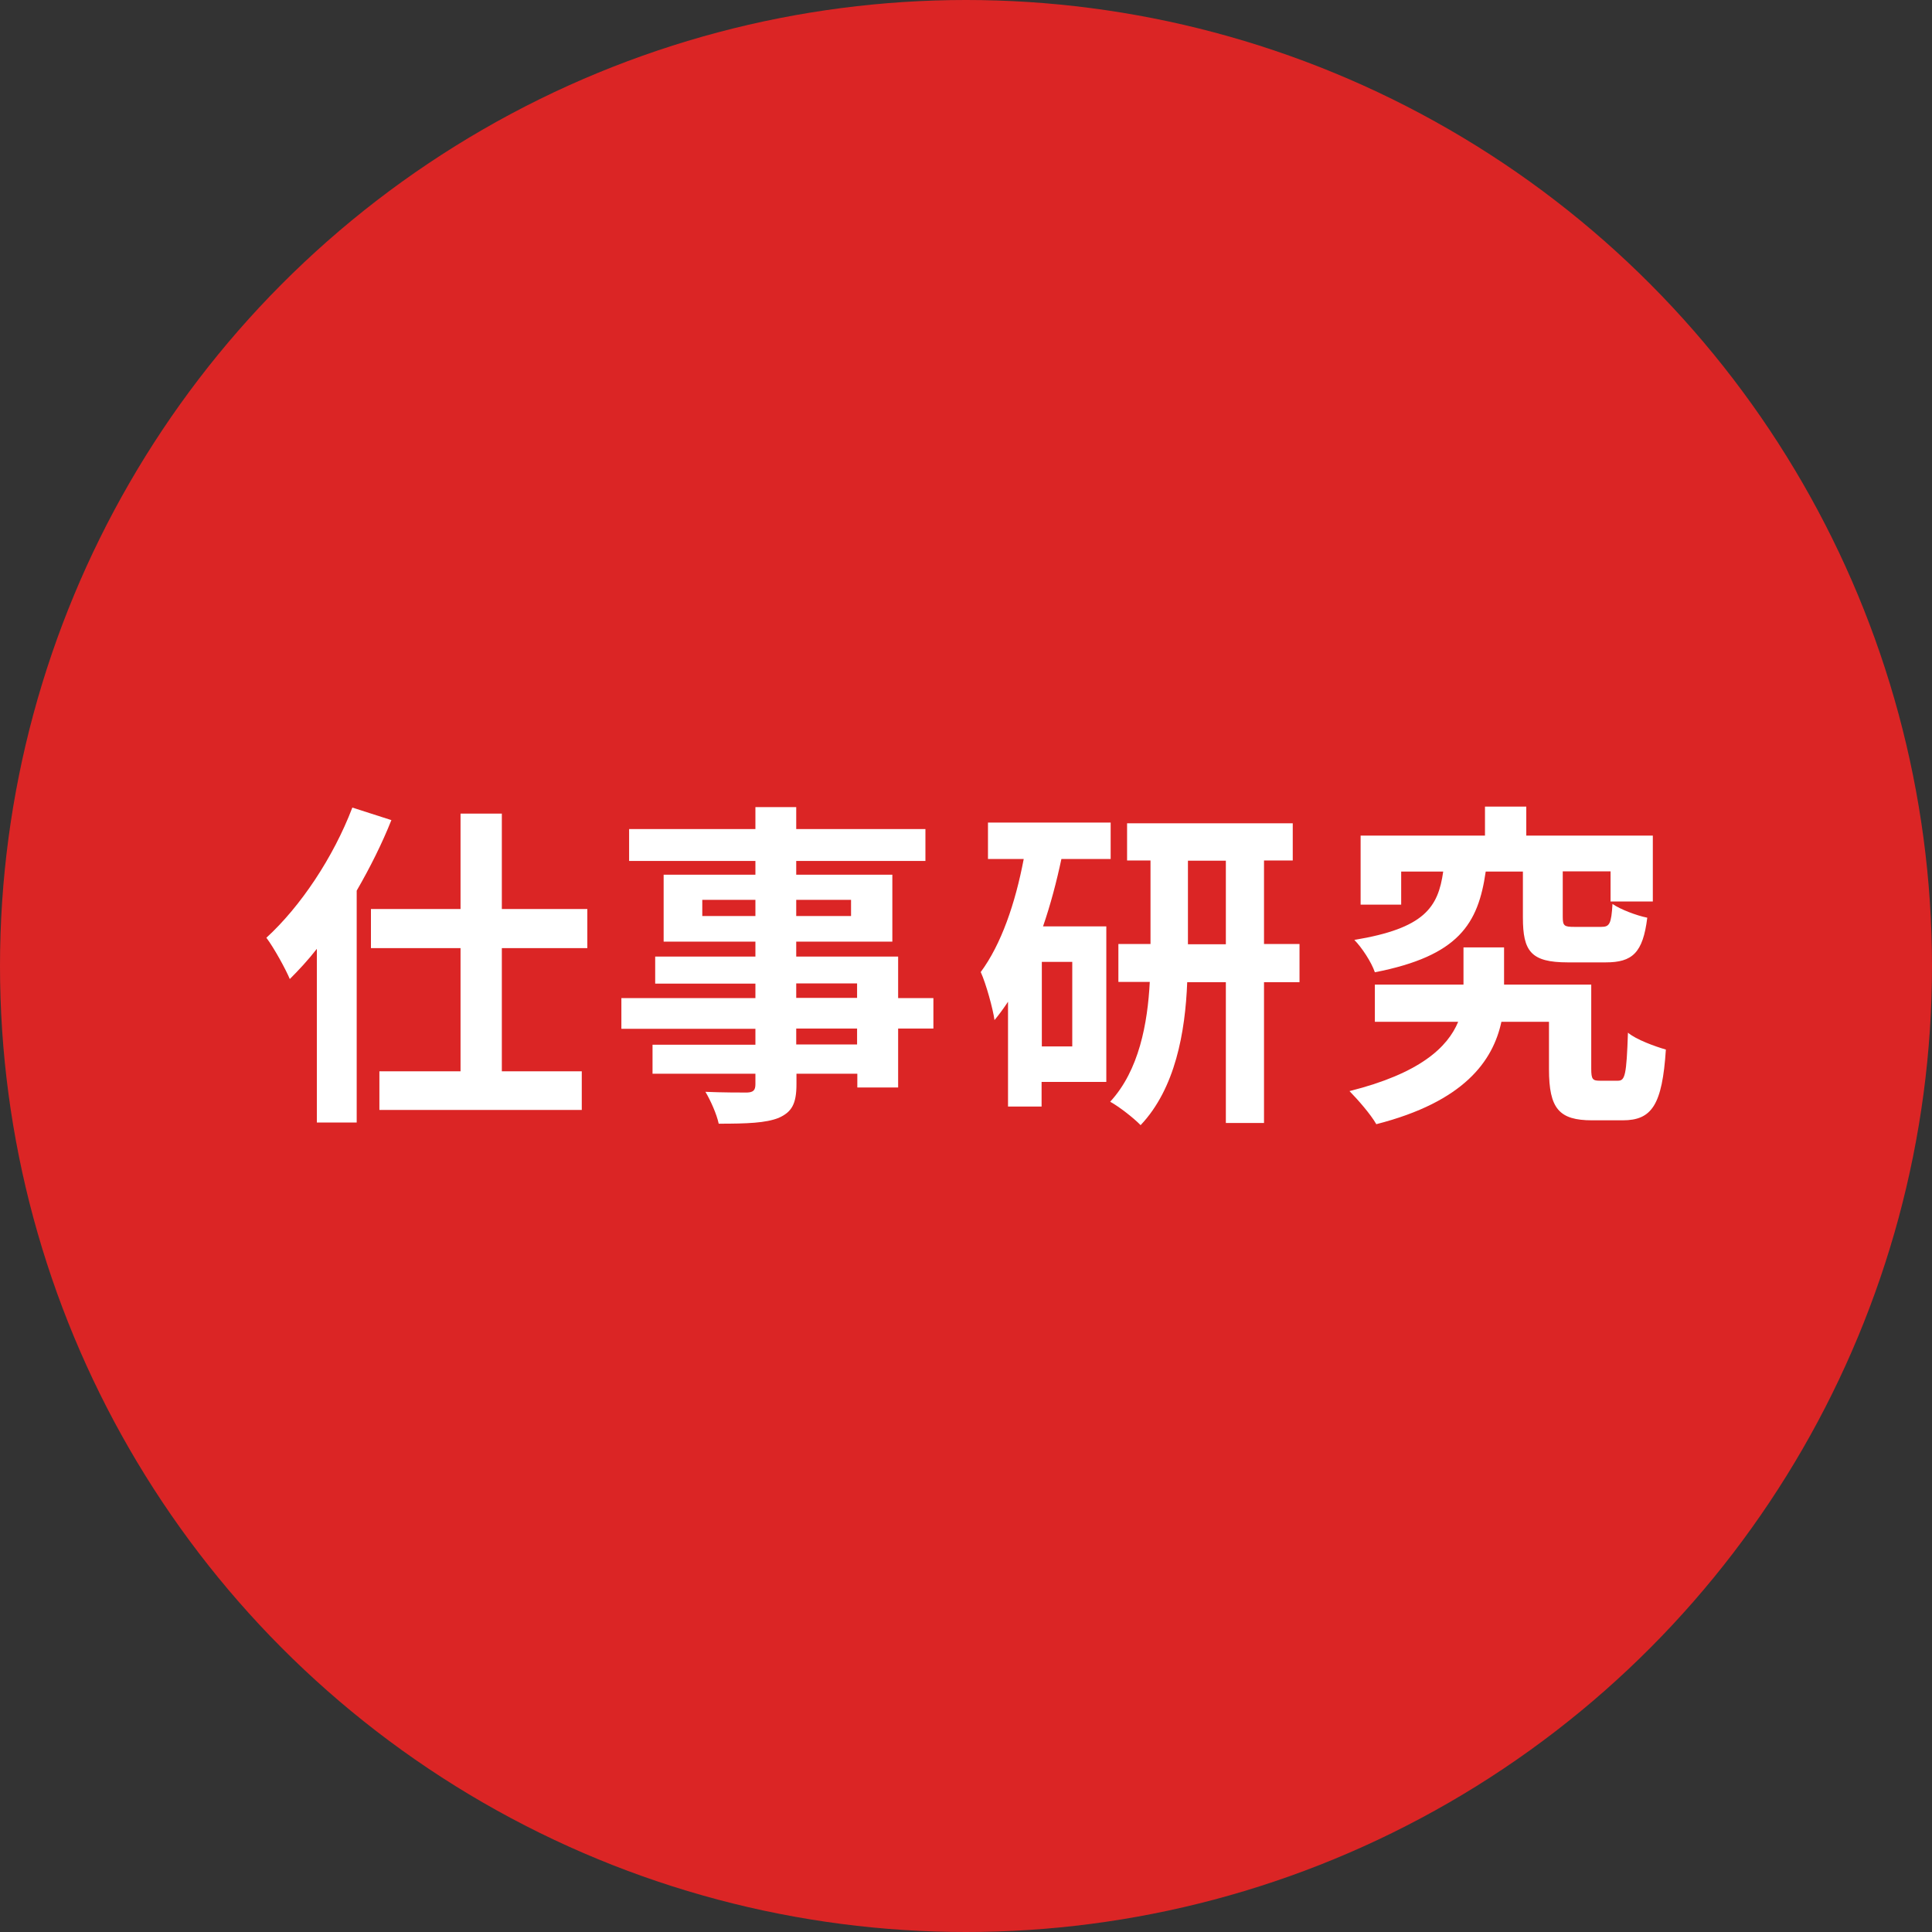
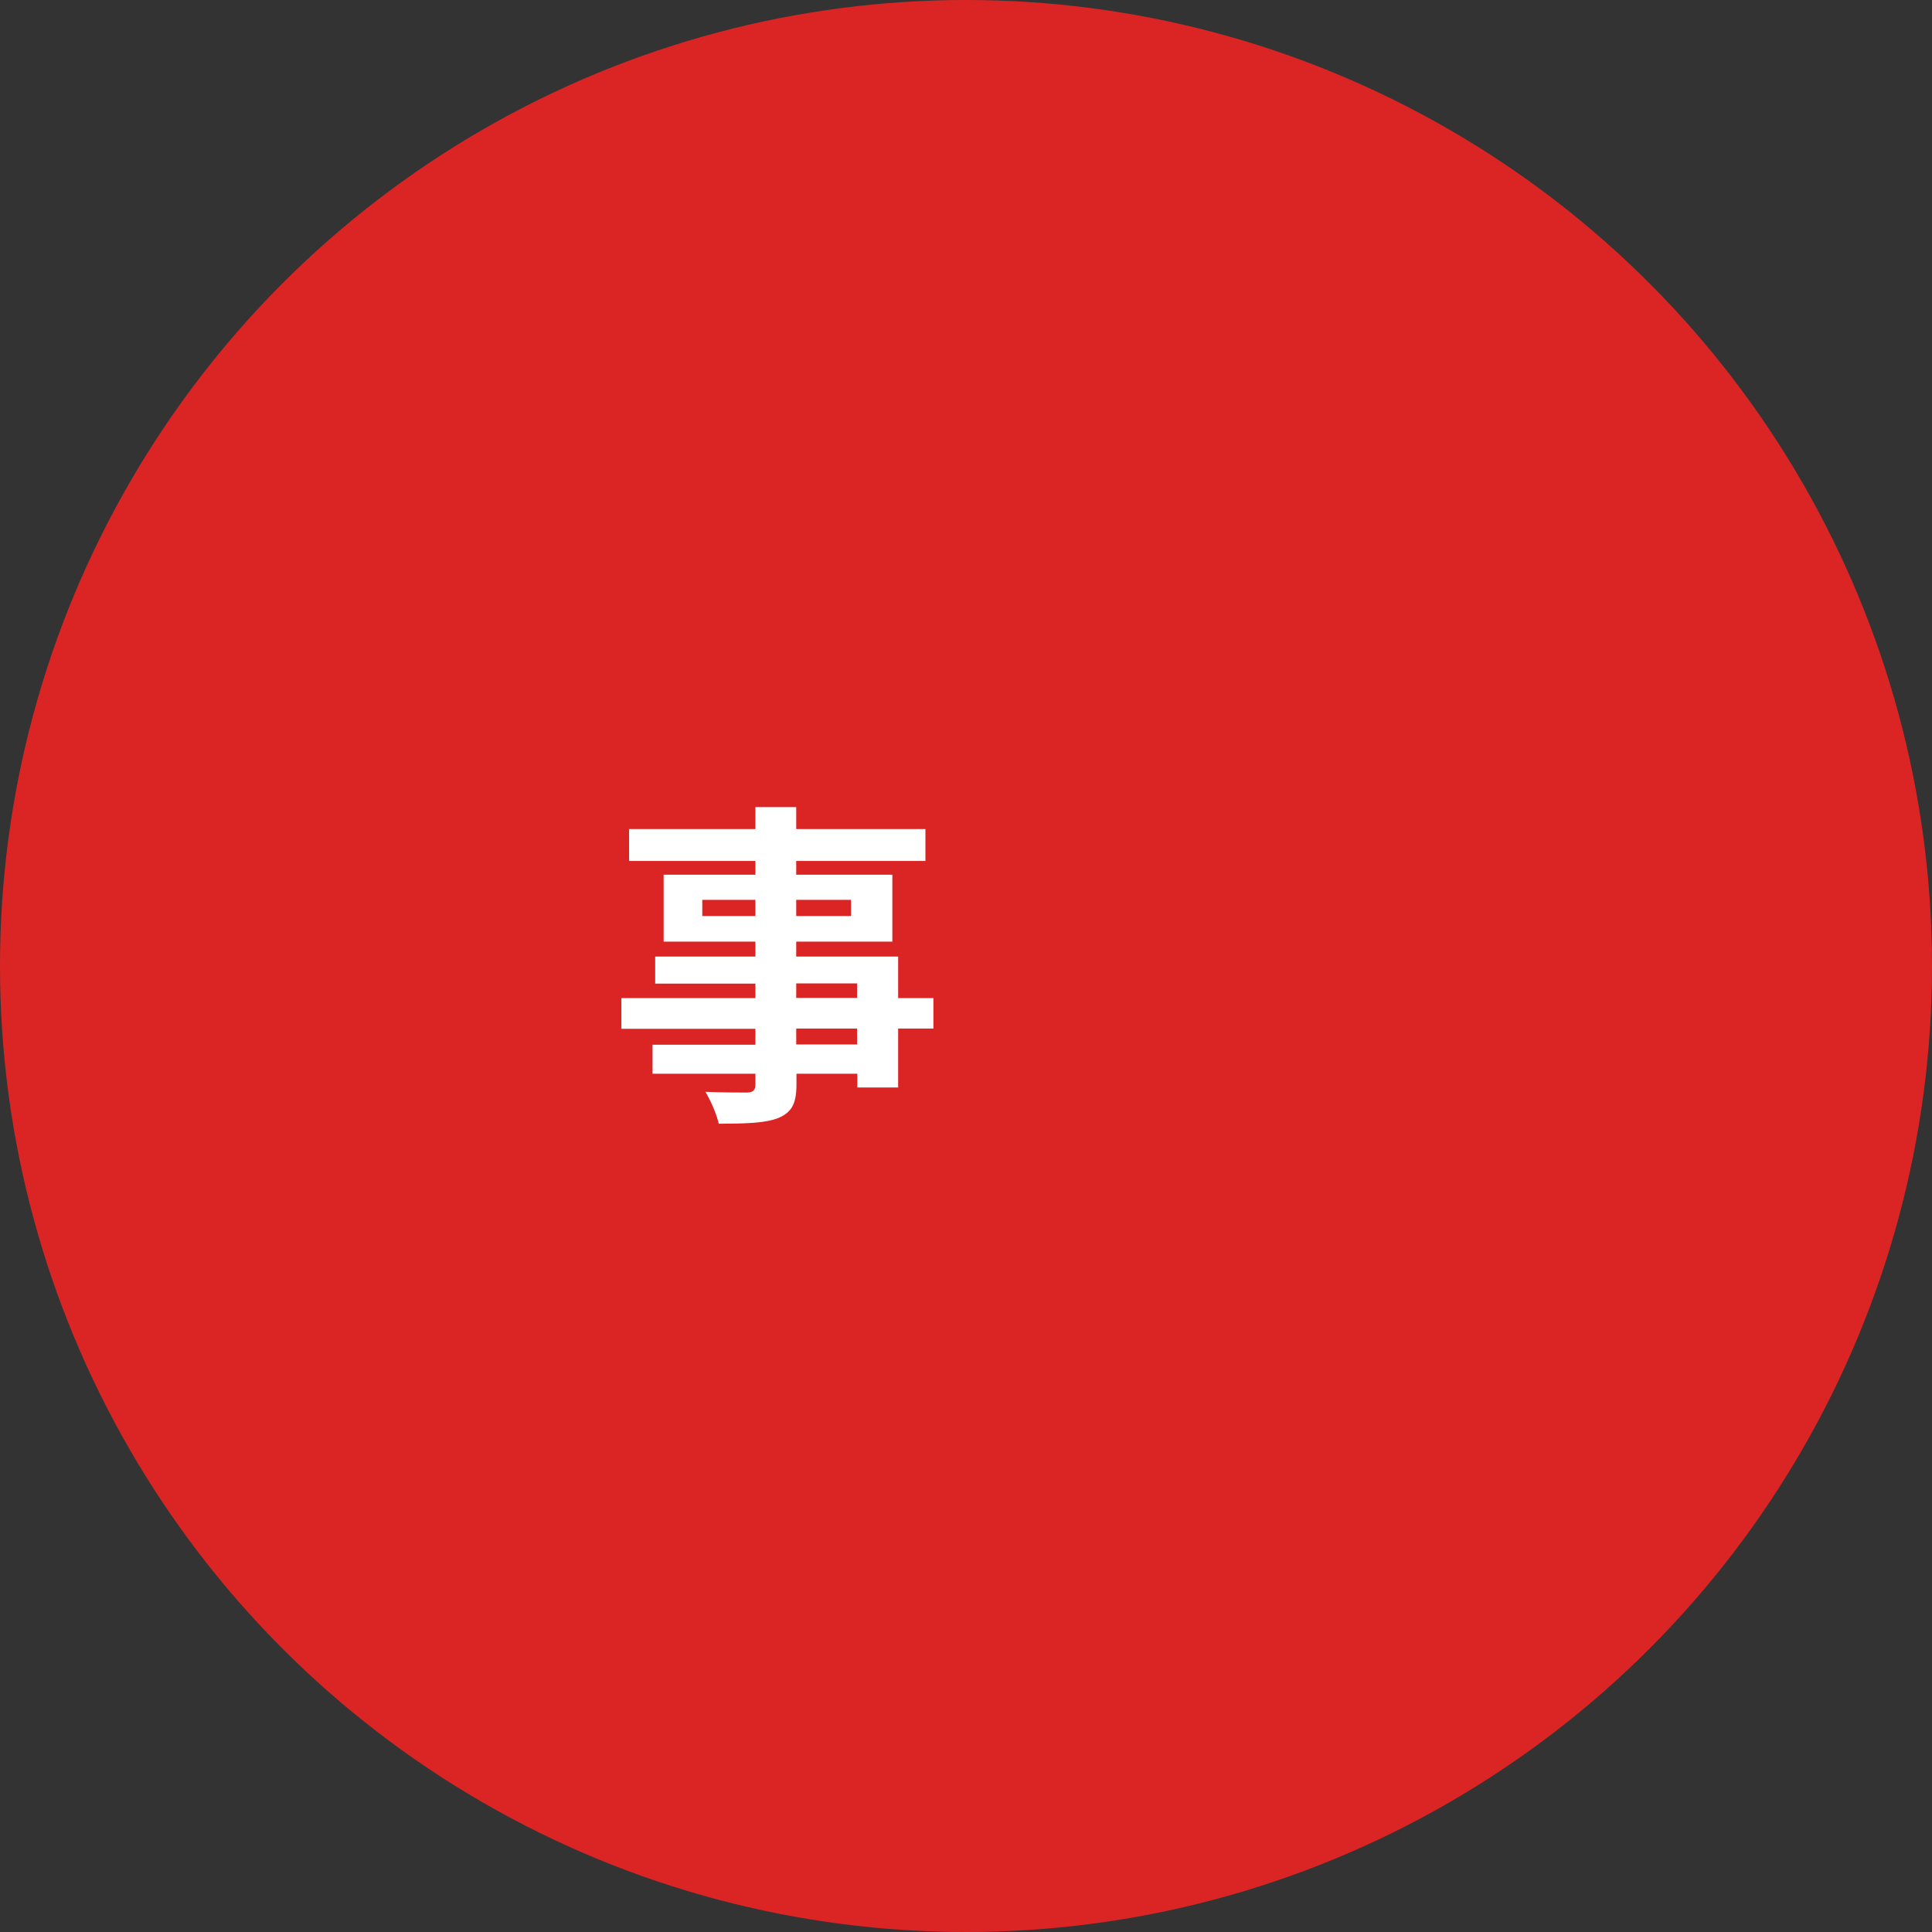
<svg xmlns="http://www.w3.org/2000/svg" id="_レイヤー_2" width="80" height="80" viewBox="0 0 80 80">
  <rect x="0" y="0" width="80" height="80" fill="#333333" stroke="none" />
  <defs>
    <style>.cls-1{fill:#db2525;}.cls-1,.cls-2{stroke-width:0px;}.cls-2{fill:#fff;}</style>
  </defs>
  <g id="_レイヤー_1-2">
    <circle class="cls-1" cx="40" cy="40" r="40" />
-     <path class="cls-2" d="m16.21,33.95c-.39.98-.88,1.96-1.44,2.93v9.6h-1.65v-7.19c-.36.46-.74.87-1.12,1.25-.17-.41-.66-1.3-.97-1.71,1.41-1.29,2.77-3.32,3.56-5.39l1.62.52Zm4.57,5.31v5.1h3.31v1.6h-8.38v-1.6h3.36v-5.1h-3.71v-1.62h3.71v-3.95h1.71v3.95h3.54v1.62h-3.54Z" />
    <path class="cls-2" d="m38.65,42.59h-1.46v2.44h-1.69v-.57h-2.52v.43c0,.83-.2,1.16-.74,1.4-.53.21-1.29.24-2.48.24-.08-.39-.34-.97-.55-1.32.67.03,1.5.03,1.72.03.27-.01.35-.1.35-.35v-.43h-4.26v-1.2h4.26v-.66h-5.55v-1.27h5.55v-.6h-4.15v-1.12h4.15v-.62h-3.8v-2.77h3.8v-.57h-5.23v-1.32h5.23v-.91h1.69v.91h5.35v1.32h-5.35v.57h3.98v2.77h-3.98v.62h4.22v1.72h1.46v1.27Zm-7.37-4.66v-.67h-2.2v.67h2.2Zm1.69-.67v.67h2.27v-.67h-2.27Zm0,4.06h2.52v-.6h-2.52v.6Zm2.52,1.27h-2.52v.66h2.52v-.66Z" />
-     <path class="cls-2" d="m43.95,35.57c-.2.94-.45,1.89-.76,2.79h2.62v6.44h-2.68v1.02h-1.39v-4.34c-.18.27-.36.52-.56.76-.06-.45-.35-1.51-.57-1.99.85-1.15,1.43-2.84,1.78-4.68h-1.48v-1.51h5.08v1.51h-2.04Zm.45,4.26h-1.26v3.5h1.26v-3.5Zm9.41.84h-1.47v5.83h-1.58v-5.83h-1.6c-.08,2.06-.49,4.4-1.93,5.92-.28-.29-.88-.76-1.26-.97,1.2-1.3,1.55-3.25,1.64-4.96h-1.3v-1.57h1.33v-3.46h-.97v-1.54h6.86v1.54h-1.19v3.46h1.47v1.57Zm-3.05-1.57v-3.46h-1.57v3.46h1.57Z" />
-     <path class="cls-2" d="m67,44.75c.29,0,.35-.24.41-1.99.34.29,1.12.57,1.57.7-.15,2.31-.59,2.93-1.79,2.93h-1.26c-1.37,0-1.79-.48-1.79-2.12v-1.96h-1.97c-.35,1.62-1.54,3.31-5.18,4.24-.24-.42-.76-1.01-1.11-1.37,2.91-.73,4.06-1.81,4.5-2.87h-3.45v-1.54h3.67v-1.54h1.68v1.54h3.61v3.49c0,.43.06.49.35.49h.77Zm-5.48-8.66c-.31,2.16-1.11,3.49-4.59,4.17-.14-.42-.55-1.04-.85-1.34,2.9-.48,3.47-1.34,3.68-2.83h-1.74v1.37h-1.68v-2.86h5.15v-1.2h1.71v1.2h5.24v2.73h-1.75v-1.25h-1.98v1.88c0,.38.06.42.48.42h1.12c.34,0,.41-.13.46-.95.31.22.99.48,1.44.57-.18,1.46-.62,1.85-1.72,1.85h-1.57c-1.53,0-1.86-.46-1.86-1.86v-1.9h-1.54Z" />
  </g>
</svg>